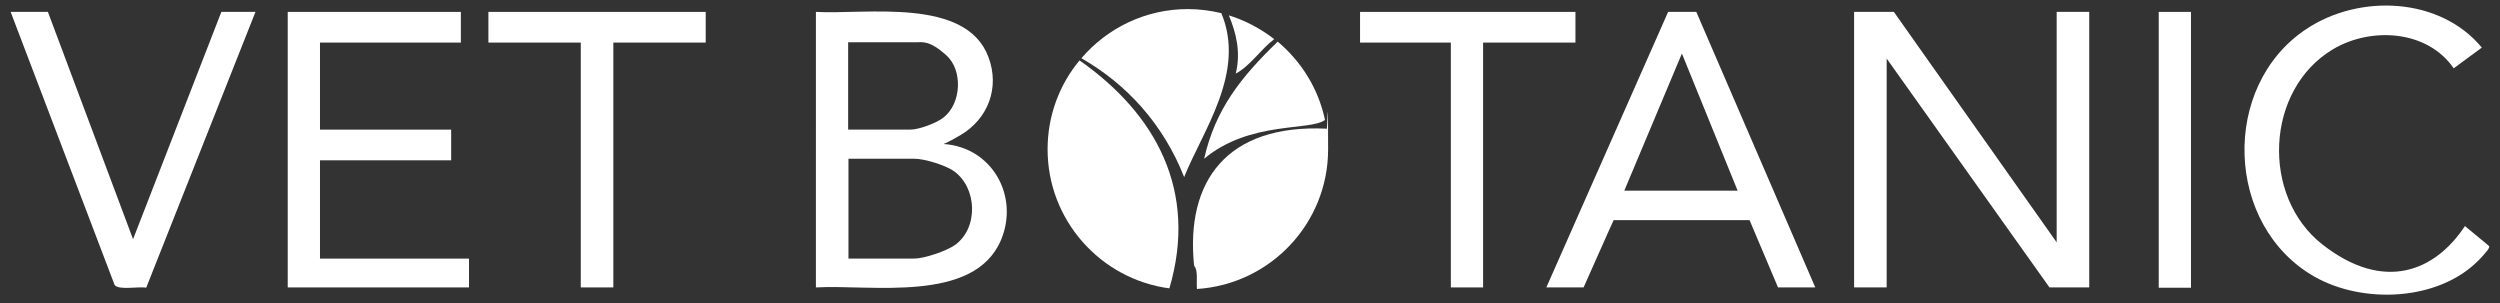
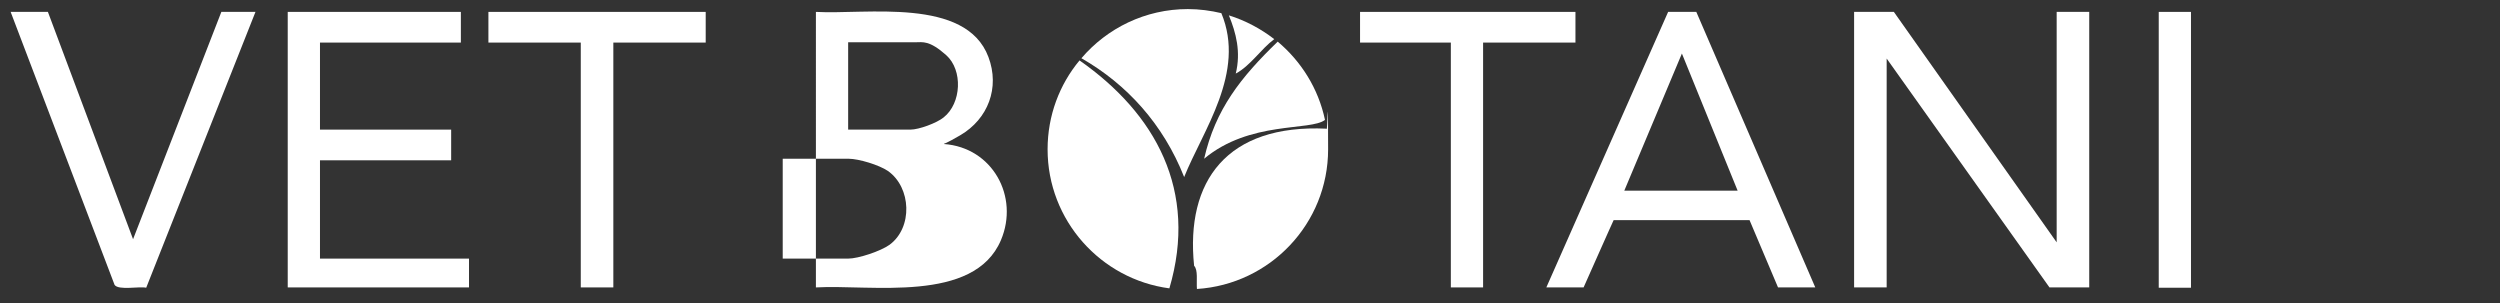
<svg xmlns="http://www.w3.org/2000/svg" id="LogoVetBotanic" version="1.1" viewBox="0 0 798.5 96.9">
  <rect x="0" y="0" width="798.5" height="96.9" fill="#333333" stroke="none" />
  <defs>
    <style>
      .st0 {
        fill: #fff;
      }
    </style>
  </defs>
-   <path class="st0" d="M783.7,21.8c-8.4-12.2-26.3-13.3-38.5-6.1-21.7,12.9-23.1,47-3.4,62.4s36,8.5,45.5-5.9l7.5,6.2c.5.4.2.6,0,1.1s-2.9,3.5-3.4,3.9c-12.9,12.8-36.7,13.7-52.1,5-28.7-16.3-30.1-60.9-2.7-79.1,16.9-11.3,42.7-10.3,56.1,5.9l-9.1,6.7Z" />
  <rect class="st0" x="689.5" y="3.8" width="10.3" height="88.1" />
  <polygon class="st0" points="604.9 3.8 656.9 77.4 656.9 3.8 667.3 3.8 667.3 91.8 654.6 91.8 602.6 18.7 602.6 91.8 592.2 91.8 592.2 3.8 604.9 3.8" />
  <path class="st0" d="M493.9,91.8L532.8,3.8h9c0,0,38,88,38,88h-11.9l-9.1-21.5h-43.4c0-.1-9.6,21.5-9.6,21.5h-11.9ZM518.8,60.9h36.2l-17.8-43.8-18.4,43.8Z" />
  <polygon class="st0" points="225.4 3.8 225.4 13.6 195.9 13.6 195.9 91.8 185.5 91.8 185.5 13.6 156 13.6 156 3.8 225.4 3.8" />
  <g>
    <path class="st0" d="M407,12.5c-4.3-3.3-9.1-5.9-14.5-7.6,2.3,5.6,3.9,11.7,2.2,18.6,4.7-2.5,8-7.8,12.3-11Z" />
    <path class="st0" d="M384.6,50.7c14.6-12.2,34-8.8,38.6-12.4-2.1-10-7.6-18.7-15.1-25-11.8,11.4-19.9,21.6-23.5,37.4Z" />
    <path class="st0" d="M378.2,56.6c6-15,19.8-33.4,11.9-52.4-3.4-.8-7-1.3-10.7-1.3-13.6,0-25.8,6.1-34,15.7,14.5,8.3,26.1,21,32.8,37.9Z" />
    <path class="st0" d="M381.4,84.9c1.3,1.3.7,4.9.9,7.4,23.4-1.5,41.9-20.9,41.9-44.6s-.2-4.5-.5-6.6c-31.8-1.5-45.1,16.7-42.3,43.8Z" />
    <path class="st0" d="M344.8,19.3c-6.4,7.7-10.2,17.6-10.2,28.4,0,22.7,17,41.5,38.9,44.4,9.2-31.2-4.4-55.8-28.7-72.8Z" />
  </g>
-   <path class="st0" d="M260.6,3.8c16,.9,47.9-4.8,55.1,14.4,3.7,9.8-.1,19.8-9,25s-4.1,1.2-5.2,2.8c15.5,1.1,24.1,16.8,18.2,30.7-8.6,20.3-41.7,14.1-59.1,15.1V3.8ZM270.9,41.4h19.9c2.7,0,8.4-2.1,10.6-3.9,5.7-4.5,6.2-15.1.8-19.9s-7.5-4.1-9.8-4.1h-21.5v27.8ZM270.9,82.6h21c3.3,0,10.4-2.4,13.2-4.4,7.5-5.5,7-18.3-.5-23.6-2.8-1.9-9.3-3.9-12.6-3.9h-21v31.9Z" />
+   <path class="st0" d="M260.6,3.8c16,.9,47.9-4.8,55.1,14.4,3.7,9.8-.1,19.8-9,25s-4.1,1.2-5.2,2.8c15.5,1.1,24.1,16.8,18.2,30.7-8.6,20.3-41.7,14.1-59.1,15.1V3.8ZM270.9,41.4h19.9c2.7,0,8.4-2.1,10.6-3.9,5.7-4.5,6.2-15.1.8-19.9s-7.5-4.1-9.8-4.1h-21.5v27.8ZM270.9,82.6c3.3,0,10.4-2.4,13.2-4.4,7.5-5.5,7-18.3-.5-23.6-2.8-1.9-9.3-3.9-12.6-3.9h-21v31.9Z" />
  <polygon class="st0" points="503.2 3.8 503.2 13.6 473.7 13.6 473.7 91.8 463.4 91.8 463.4 13.6 434.4 13.6 434.4 3.8 503.2 3.8" />
  <polygon class="st0" points="147.2 3.8 147.2 13.6 102.2 13.6 102.2 41.4 144.1 41.4 144.1 51.2 102.2 51.2 102.2 82.6 149.8 82.6 149.8 91.8 91.9 91.8 91.9 3.8 147.2 3.8" />
  <path class="st0" d="M15.3,3.8l27.2,72.6L70.7,3.8h10.9l-34.9,88.1c-2.3-.5-8.8.9-10.1-.9L3.4,3.8h11.9Z" />
</svg>